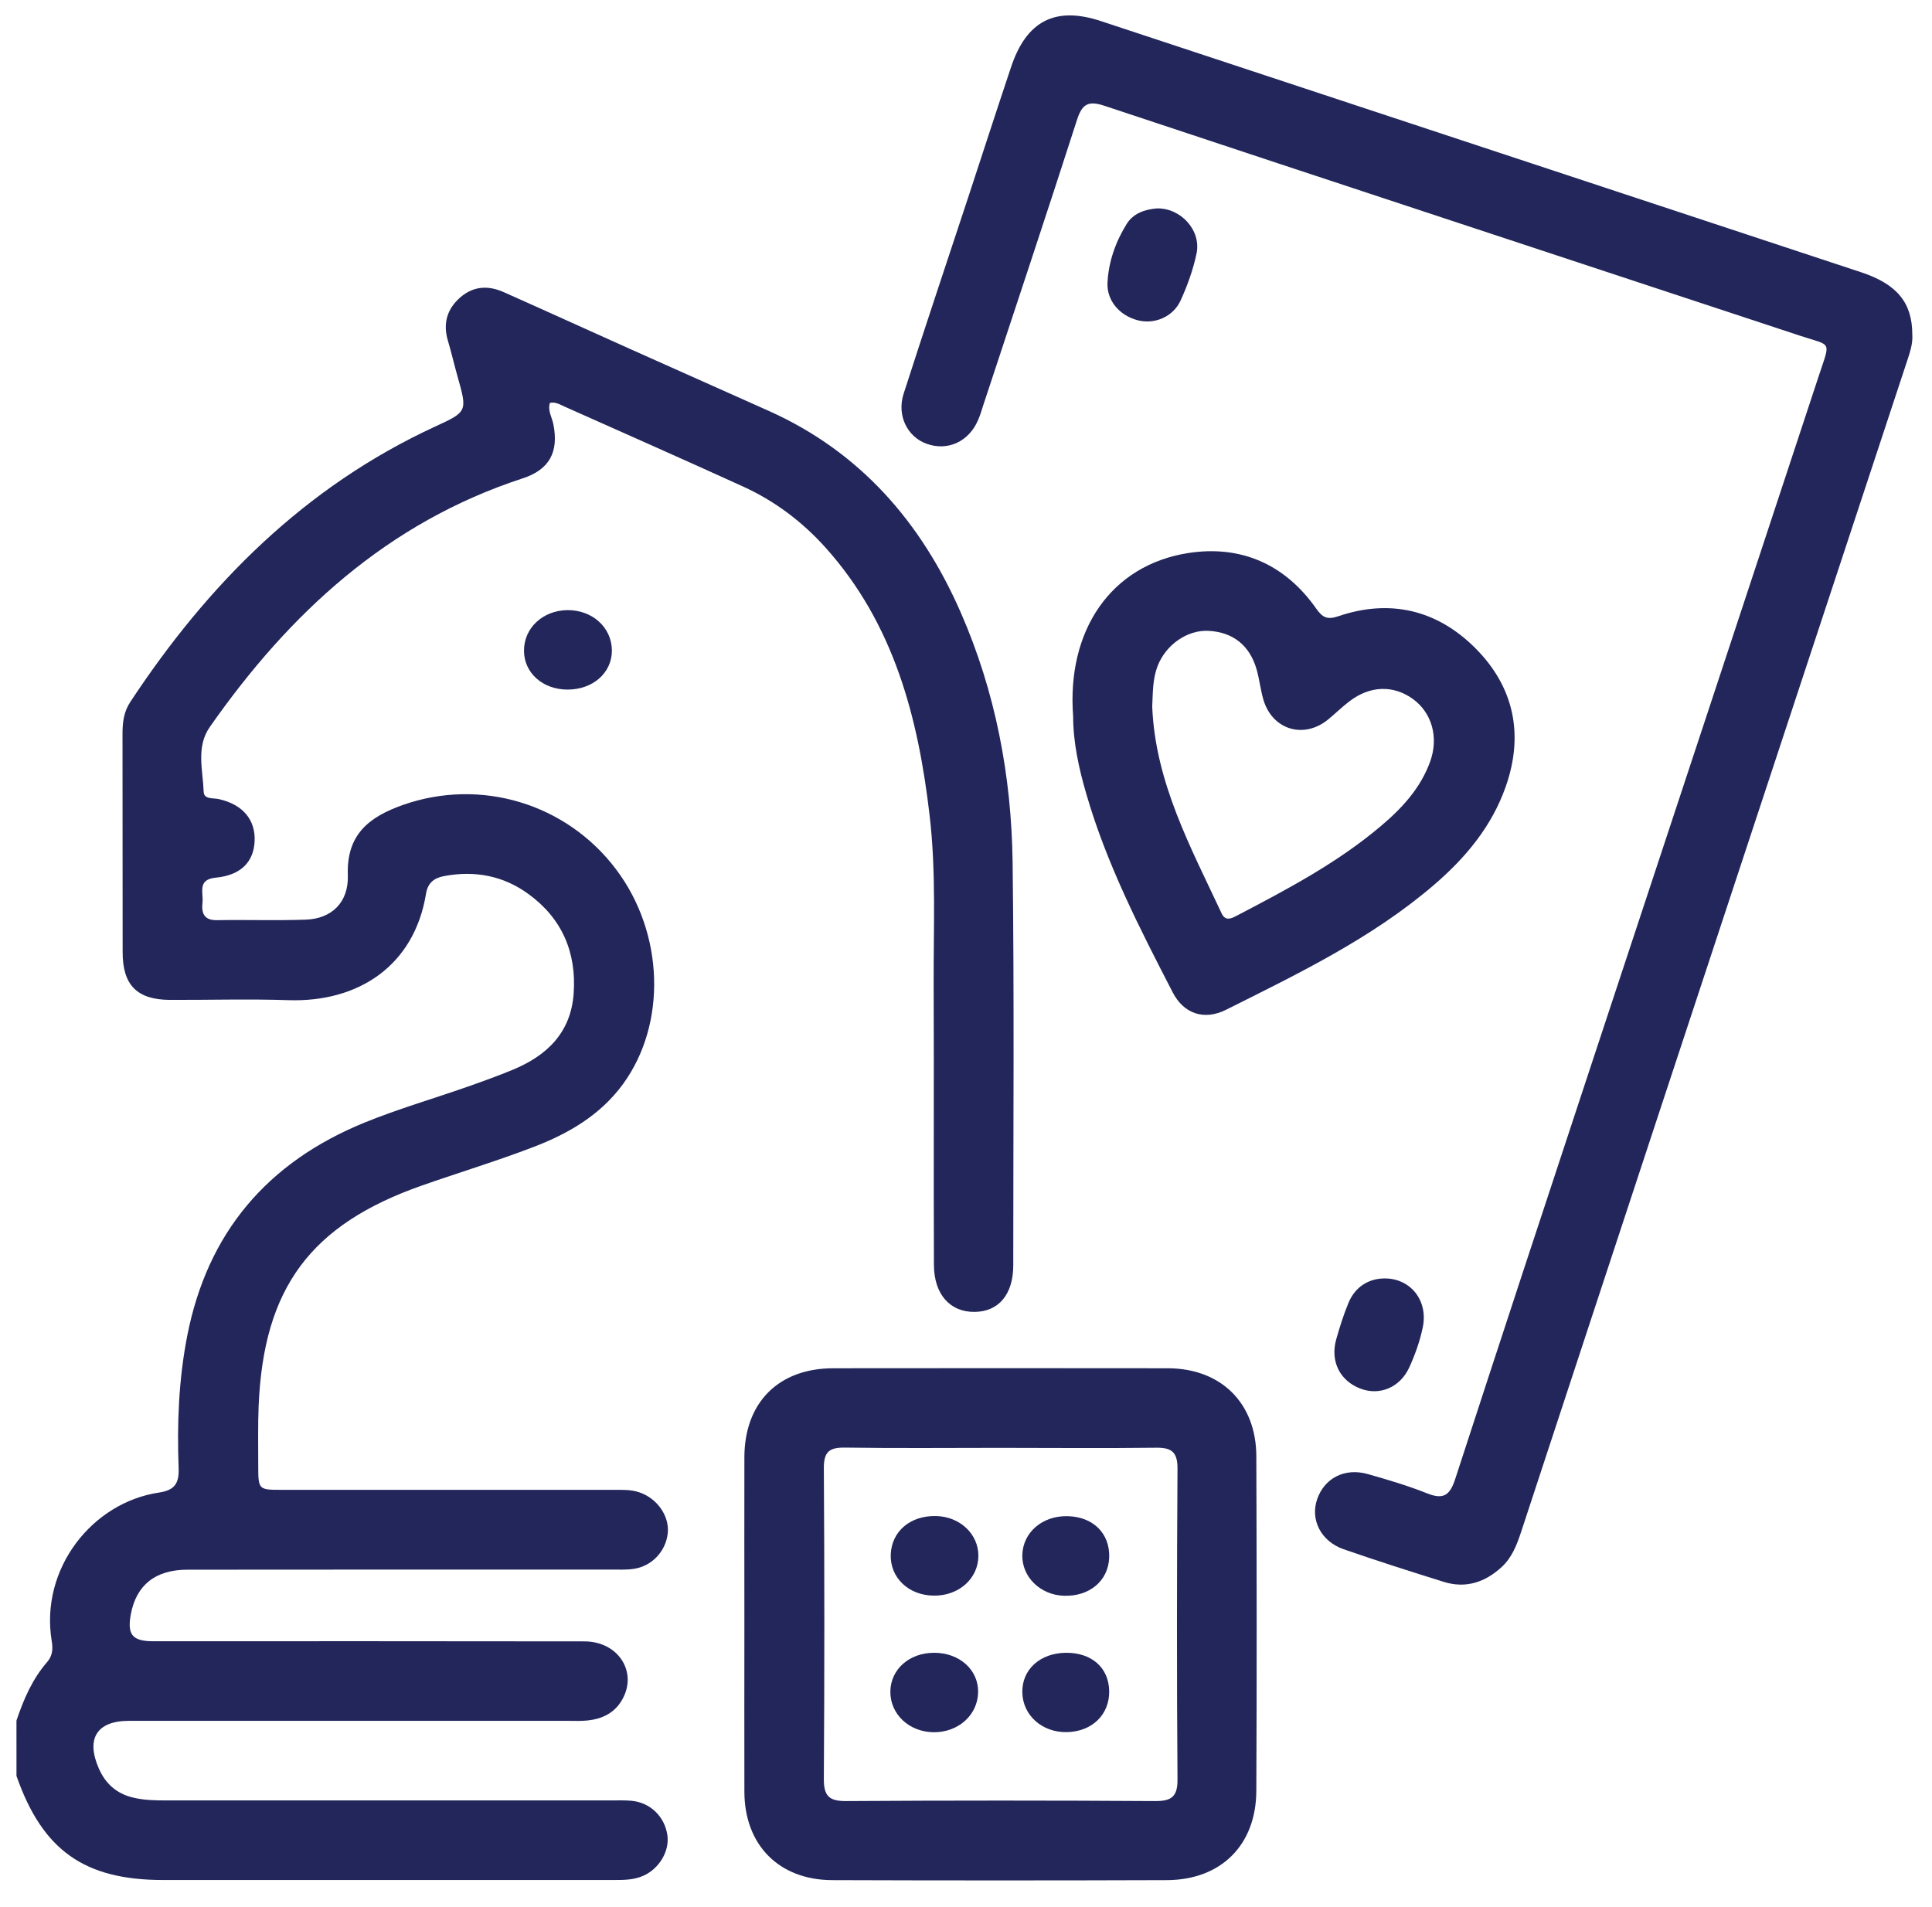
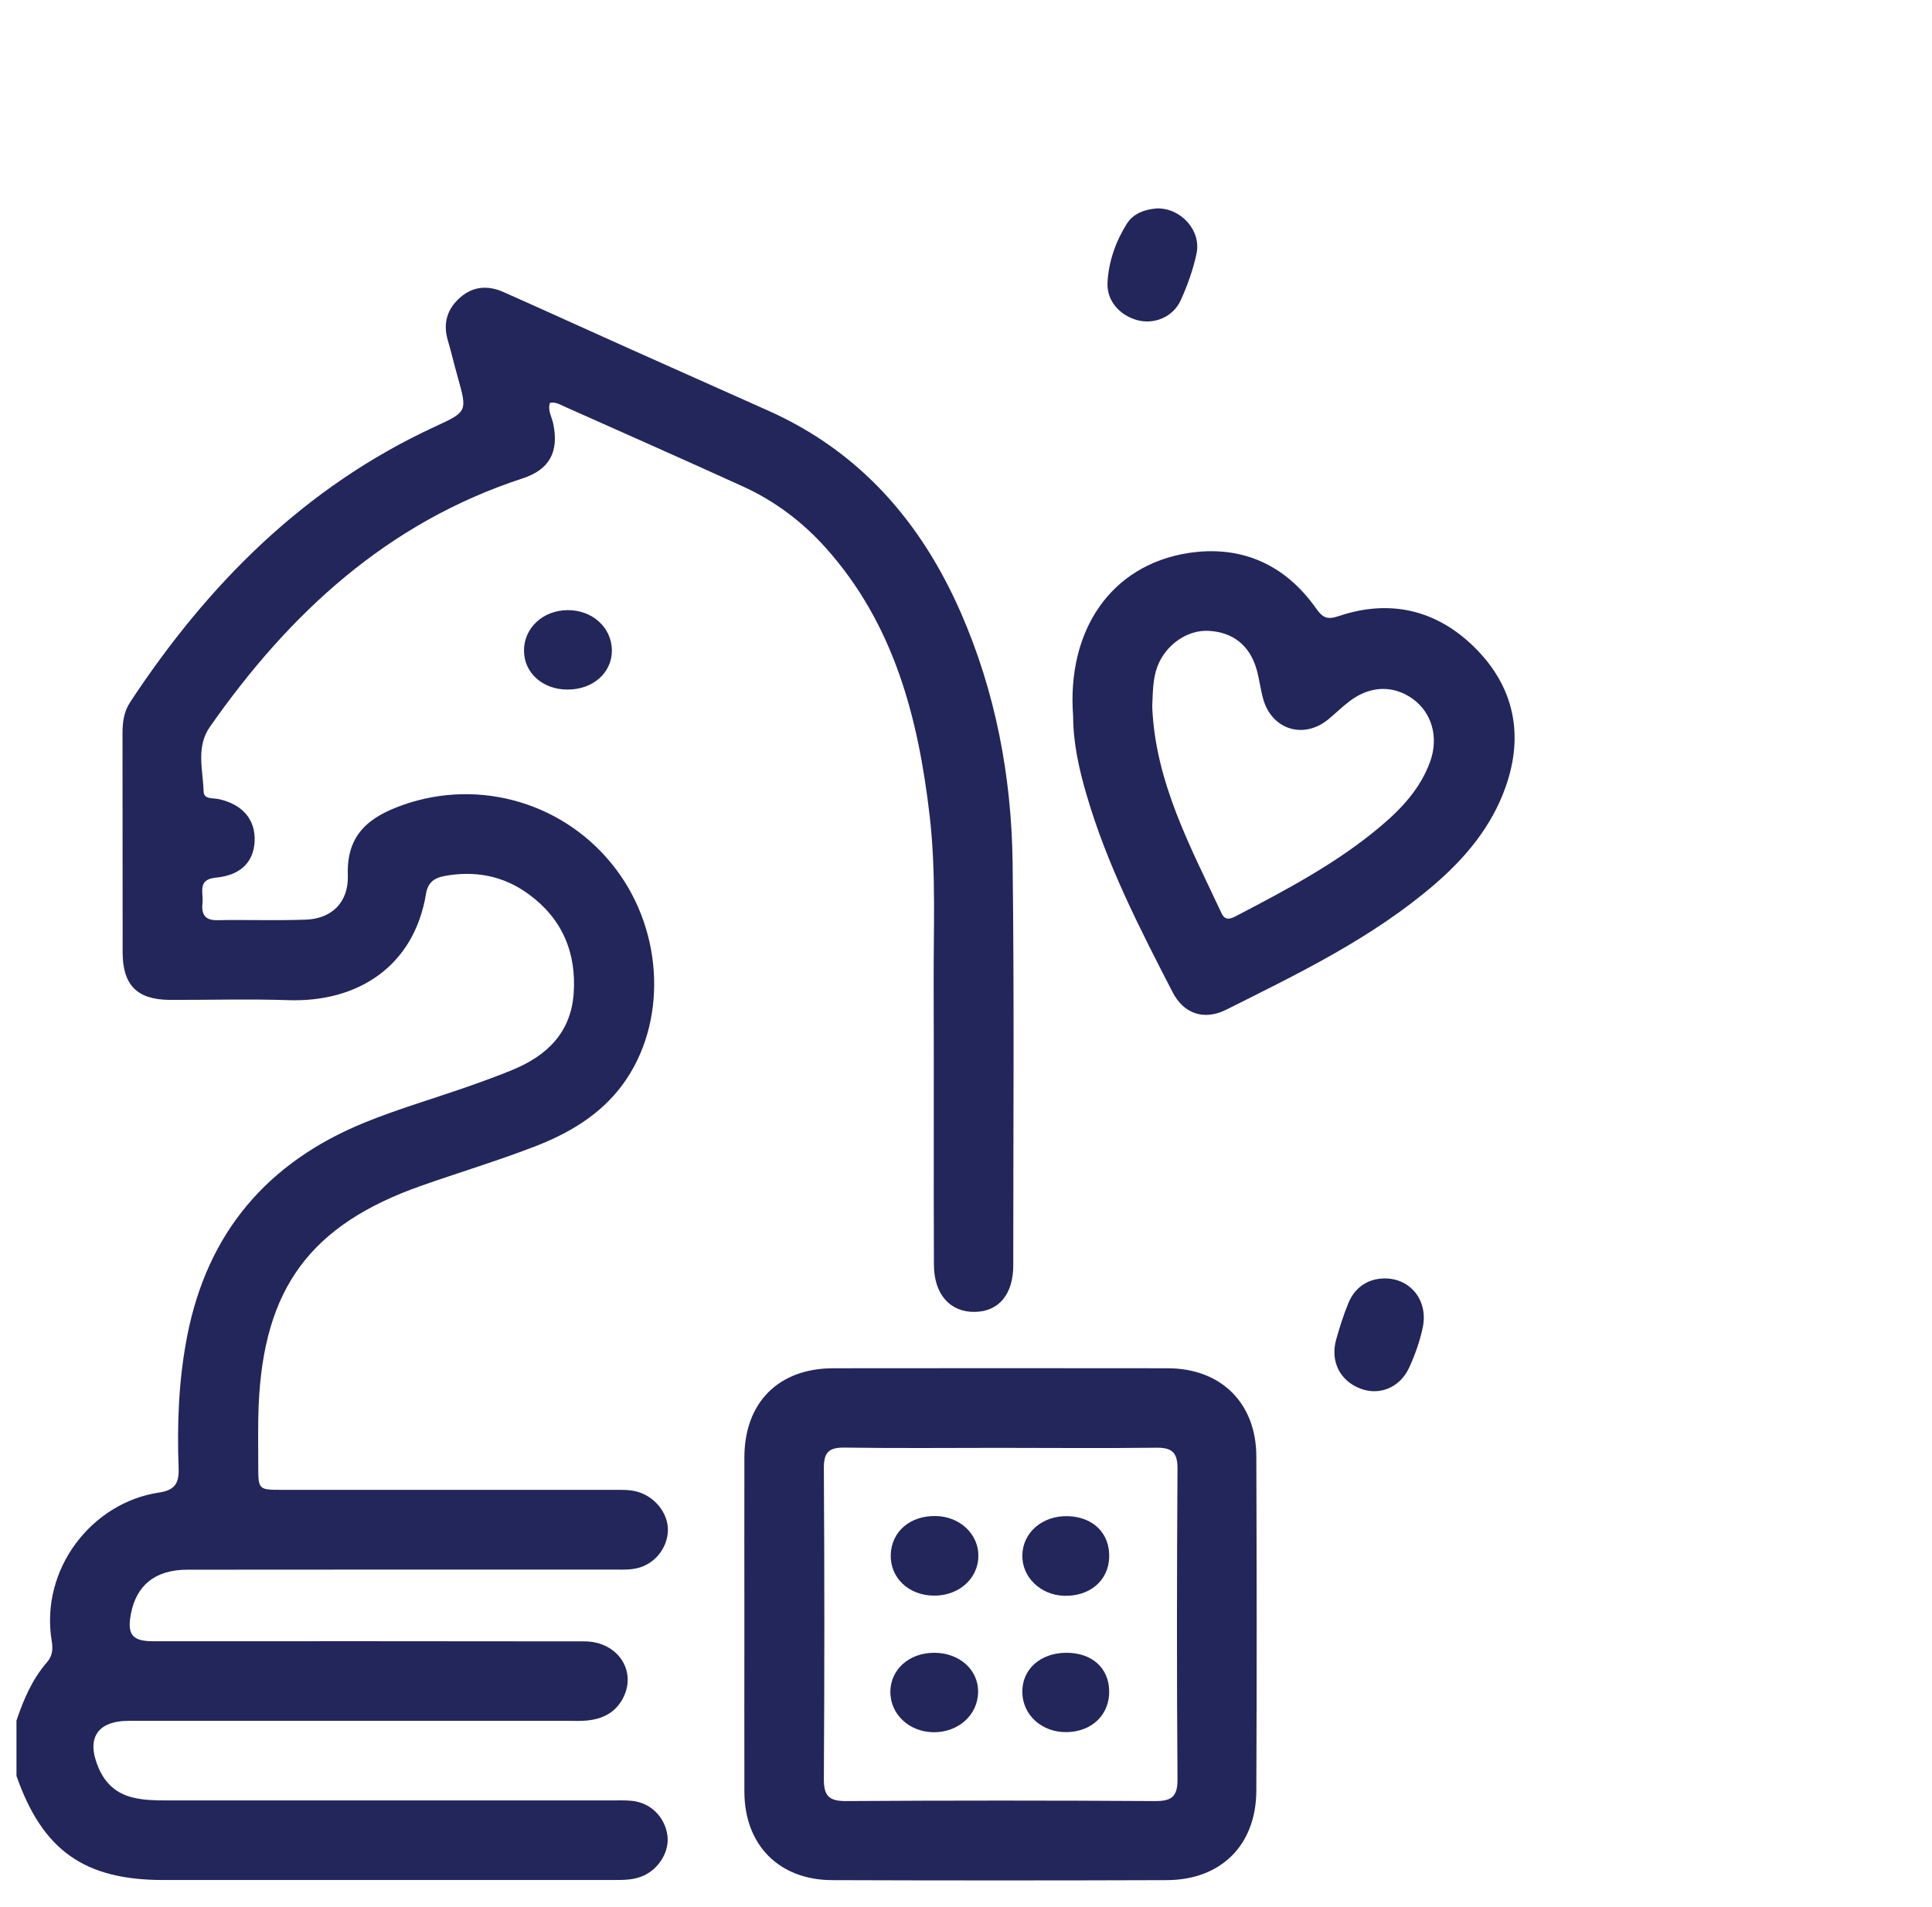
<svg xmlns="http://www.w3.org/2000/svg" version="1.1" id="Calque_1" x="0px" y="0px" viewBox="0 0 149.03 147.1" style="enable-background:new 0 0 149.03 147.1;" xml:space="preserve">
  <style type="text/css">
	.st0{fill:#22265A;}
</style>
  <path class="st0" d="M1.27,132.74c0.55-1.63,1.22-3.2,2.37-4.52c0.42-0.48,0.45-1.03,0.35-1.61c-0.92-5.59,3.13-10.7,8.27-11.46  c1.19-0.18,1.56-0.68,1.52-1.86c-0.13-3.43,0-6.84,0.66-10.22c1.56-7.98,6.18-13.4,13.67-16.46c2.6-1.06,5.3-1.84,7.95-2.77  c1.17-0.41,2.33-0.83,3.47-1.3c2.65-1.09,4.5-2.86,4.72-5.88c0.23-3.18-0.9-5.81-3.49-7.69c-1.93-1.41-4.14-1.83-6.51-1.38  c-0.8,0.15-1.26,0.55-1.39,1.37c-0.91,5.54-5.21,8.39-10.64,8.2c-3.04-0.1-6.09-0.01-9.13-0.02c-2.52-0.02-3.63-1.14-3.63-3.68  c-0.01-5.61,0-11.23-0.01-16.84c0-0.87,0.09-1.69,0.59-2.45c6-9.11,13.46-16.61,23.5-21.25c2.52-1.16,2.52-1.16,1.75-3.89  c-0.26-0.92-0.47-1.84-0.74-2.75c-0.4-1.33-0.06-2.46,0.97-3.35c1.01-0.87,2.16-0.92,3.34-0.39c3.26,1.45,6.5,2.93,9.76,4.39  c3.56,1.59,7.12,3.18,10.68,4.77c7.05,3.16,11.75,8.58,14.8,15.53c2.69,6.14,3.92,12.63,4.01,19.28  c0.13,10.37,0.05,20.74,0.05,31.11c0,2.23-1.12,3.57-2.97,3.59c-1.89,0.03-3.14-1.34-3.15-3.62c-0.03-7.18,0.01-14.37-0.02-21.55  c-0.02-4.37,0.2-8.75-0.31-13.11c-0.88-7.58-2.75-14.78-8.01-20.66c-1.8-2.01-3.92-3.61-6.37-4.73c-4.59-2.09-9.2-4.13-13.8-6.18  c-0.34-0.15-0.67-0.37-1.11-0.28c-0.19,0.59,0.15,1.09,0.26,1.63c0.44,2.16-0.3,3.53-2.38,4.2c-10.42,3.41-17.98,10.4-24.12,19.18  c-1.07,1.54-0.53,3.31-0.47,4.99c0.02,0.61,0.73,0.47,1.17,0.57c1.84,0.41,2.84,1.59,2.76,3.26c-0.08,1.6-1.08,2.62-3,2.8  c-1.44,0.14-0.94,1.15-1.02,1.91c-0.09,0.8,0.09,1.39,1.12,1.37c2.28-0.04,4.57,0.04,6.85-0.04c1.97-0.07,3.31-1.31,3.24-3.43  c-0.11-3.14,1.63-4.49,4.25-5.42c5.97-2.1,12.61-0.13,16.45,4.98c3.7,4.92,3.92,11.89,0.53,16.55c-1.75,2.4-4.22,3.83-6.91,4.86  c-2.84,1.09-5.76,1.97-8.63,2.98c-8.58,3.02-12.19,7.9-12.57,16.99c-0.06,1.52-0.03,3.04-0.03,4.57c0,1.91,0,1.91,1.86,1.91  c8.52,0,17.03,0,25.55,0c0.66,0,1.33-0.03,1.98,0.19c1.37,0.46,2.33,1.81,2.2,3.14c-0.14,1.41-1.24,2.58-2.66,2.77  c-0.56,0.08-1.14,0.05-1.71,0.05c-10.89,0-21.79,0-32.68,0.01c-2.48,0-3.95,1.19-4.37,3.44c-0.29,1.58,0.12,2.08,1.73,2.08  c11.08,0,22.17-0.01,33.25,0.01c2.66,0,4.17,2.43,2.88,4.57c-0.59,0.98-1.52,1.41-2.61,1.53c-0.52,0.06-1.05,0.03-1.57,0.03  c-11.27,0-22.55,0-33.82,0c-2.47,0-3.34,1.36-2.33,3.67c0.5,1.15,1.34,1.93,2.6,2.24c0.84,0.21,1.69,0.23,2.55,0.23  c11.46,0,22.93,0,34.39,0c0.52,0,1.05-0.02,1.57,0.03c1.44,0.14,2.55,1.23,2.75,2.66c0.17,1.22-0.62,2.56-1.83,3.11  c-0.76,0.35-1.57,0.34-2.38,0.34c-11.56,0-23.12,0-34.68,0c-6.09,0-9.31-2.29-11.32-8.03C1.27,135.6,1.27,134.17,1.27,132.74z" />
-   <path class="st0" d="M147.51,25.81c0.06,0.75-0.23,1.51-0.48,2.28c-6.36,19.28-12.72,38.56-19.08,57.84  c-3.54,10.75-7.08,21.49-10.61,32.24c-0.33,1-0.7,1.98-1.5,2.72c-1.28,1.18-2.77,1.68-4.47,1.15c-2.59-0.81-5.17-1.63-7.73-2.52  c-1.75-0.61-2.58-2.28-2.04-3.85c0.56-1.63,2.12-2.45,3.9-1.95c1.55,0.44,3.11,0.9,4.61,1.5c1.26,0.5,1.74,0.11,2.14-1.11  c3.53-10.85,7.1-21.69,10.68-32.52c5.8-17.56,11.61-35.12,17.4-52.69c0.88-2.66,0.97-2.19-1.48-3  c-17.88-5.91-35.76-11.79-53.63-17.73c-1.26-0.42-1.74-0.17-2.14,1.07c-2.36,7.33-4.8,14.64-7.21,21.95  c-0.13,0.41-0.25,0.82-0.42,1.21c-0.71,1.67-2.34,2.42-3.96,1.84c-1.5-0.53-2.32-2.18-1.79-3.85c1.63-5.07,3.32-10.12,4.99-15.18  c1.1-3.34,2.18-6.69,3.3-10.03c1.19-3.57,3.41-4.72,6.94-3.55C104.45,8.08,124,14.54,143.55,21  C146.34,21.92,147.51,23.36,147.51,25.81z" />
  <path class="st0" d="M57.42,125.25c0-4.28-0.01-8.56,0-12.83c0.01-4.22,2.64-6.86,6.86-6.86c8.6-0.01,17.21-0.01,25.81,0  c4.09,0.01,6.81,2.68,6.82,6.79c0.03,8.6,0.04,17.21,0,25.81c-0.02,4.19-2.72,6.87-6.9,6.89c-8.6,0.03-17.21,0.03-25.81,0  c-4.11-0.01-6.77-2.71-6.78-6.82C57.41,133.9,57.42,129.58,57.42,125.25z M77.05,111.7c-3.95,0-7.89,0.04-11.84-0.02  c-1.21-0.02-1.67,0.29-1.66,1.59c0.05,7.99,0.05,15.97,0,23.96c-0.01,1.3,0.38,1.73,1.71,1.72c7.94-0.05,15.88-0.05,23.82,0  c1.26,0.01,1.76-0.31,1.75-1.67c-0.06-7.99-0.05-15.97,0-23.96c0.01-1.26-0.42-1.65-1.65-1.63C85.13,111.74,81.09,111.7,77.05,111.7  z" />
  <path class="st0" d="M82.78,55.27c-0.51-6.66,2.93-11.66,8.85-12.6c4.08-0.64,7.48,0.85,9.89,4.27c0.5,0.71,0.86,0.89,1.72,0.6  c3.97-1.35,7.58-0.49,10.51,2.41c3.02,2.99,3.83,6.69,2.39,10.76c-1.07,3.04-3.07,5.44-5.48,7.52c-4.81,4.14-10.47,6.86-16.08,9.67  c-1.7,0.85-3.27,0.31-4.12-1.34c-2.55-4.94-5.09-9.89-6.65-15.26C83.22,59.3,82.78,57.26,82.78,55.27z M88.88,54.51  c0.23,5.83,2.96,10.84,5.35,15.95c0.3,0.64,0.76,0.4,1.2,0.17c3.88-2.03,7.75-4.07,11.11-6.92c1.61-1.36,3.03-2.9,3.77-4.93  c0.69-1.89,0.14-3.8-1.33-4.86c-1.5-1.08-3.3-1.03-4.88,0.18c-0.57,0.43-1.08,0.94-1.63,1.39c-1.91,1.58-4.39,0.8-5.04-1.6  c-0.2-0.73-0.29-1.5-0.49-2.22c-0.53-1.87-1.82-2.9-3.71-3c-1.65-0.09-3.32,1.08-3.95,2.75C88.91,52.41,88.93,53.45,88.88,54.51z" />
  <path class="st0" d="M89.24,16.08c1.83-0.05,3.43,1.68,3.06,3.47c-0.26,1.24-0.7,2.47-1.23,3.63c-0.59,1.29-2.05,1.87-3.34,1.52  c-1.37-0.37-2.37-1.51-2.3-2.89c0.08-1.63,0.63-3.17,1.49-4.55C87.42,16.47,88.3,16.15,89.24,16.08z" />
  <path class="st0" d="M106.79,98.63c1.99-0.02,3.39,1.68,2.96,3.77c-0.22,1.06-0.59,2.1-1.04,3.09c-0.72,1.57-2.3,2.2-3.77,1.64  c-1.58-0.6-2.34-2.1-1.87-3.79c0.27-0.96,0.57-1.91,0.95-2.83C104.53,99.29,105.55,98.64,106.79,98.63z" />
  <path class="st0" d="M43.76,53.2c-1.9-0.01-3.32-1.28-3.34-2.97c-0.02-1.77,1.44-3.14,3.36-3.16c1.91-0.01,3.4,1.33,3.42,3.1  C47.21,51.91,45.73,53.21,43.76,53.2z" />
  <path class="st0" d="M72.02,123.1c-1.94-0.02-3.37-1.39-3.31-3.17c0.07-1.79,1.5-3.01,3.49-2.97c1.85,0.04,3.28,1.39,3.27,3.08  C75.46,121.79,73.95,123.13,72.02,123.1z" />
  <path class="st0" d="M72.04,127.51c1.96-0.01,3.44,1.31,3.41,3.04c-0.03,1.76-1.52,3.1-3.43,3.09c-1.91-0.02-3.37-1.41-3.34-3.17  C68.72,128.77,70.14,127.52,72.04,127.51z" />
  <path class="st0" d="M82.34,116.97c1.99,0.04,3.29,1.34,3.22,3.2c-0.07,1.79-1.52,3.01-3.5,2.94c-1.82-0.06-3.24-1.46-3.2-3.14  C78.9,118.22,80.41,116.93,82.34,116.97z" />
  <path class="st0" d="M82.24,127.51c1.97-0.01,3.28,1.15,3.32,2.93c0.04,1.83-1.32,3.16-3.27,3.19c-1.9,0.04-3.4-1.3-3.43-3.06  C78.82,128.8,80.24,127.52,82.24,127.51z" />
</svg>